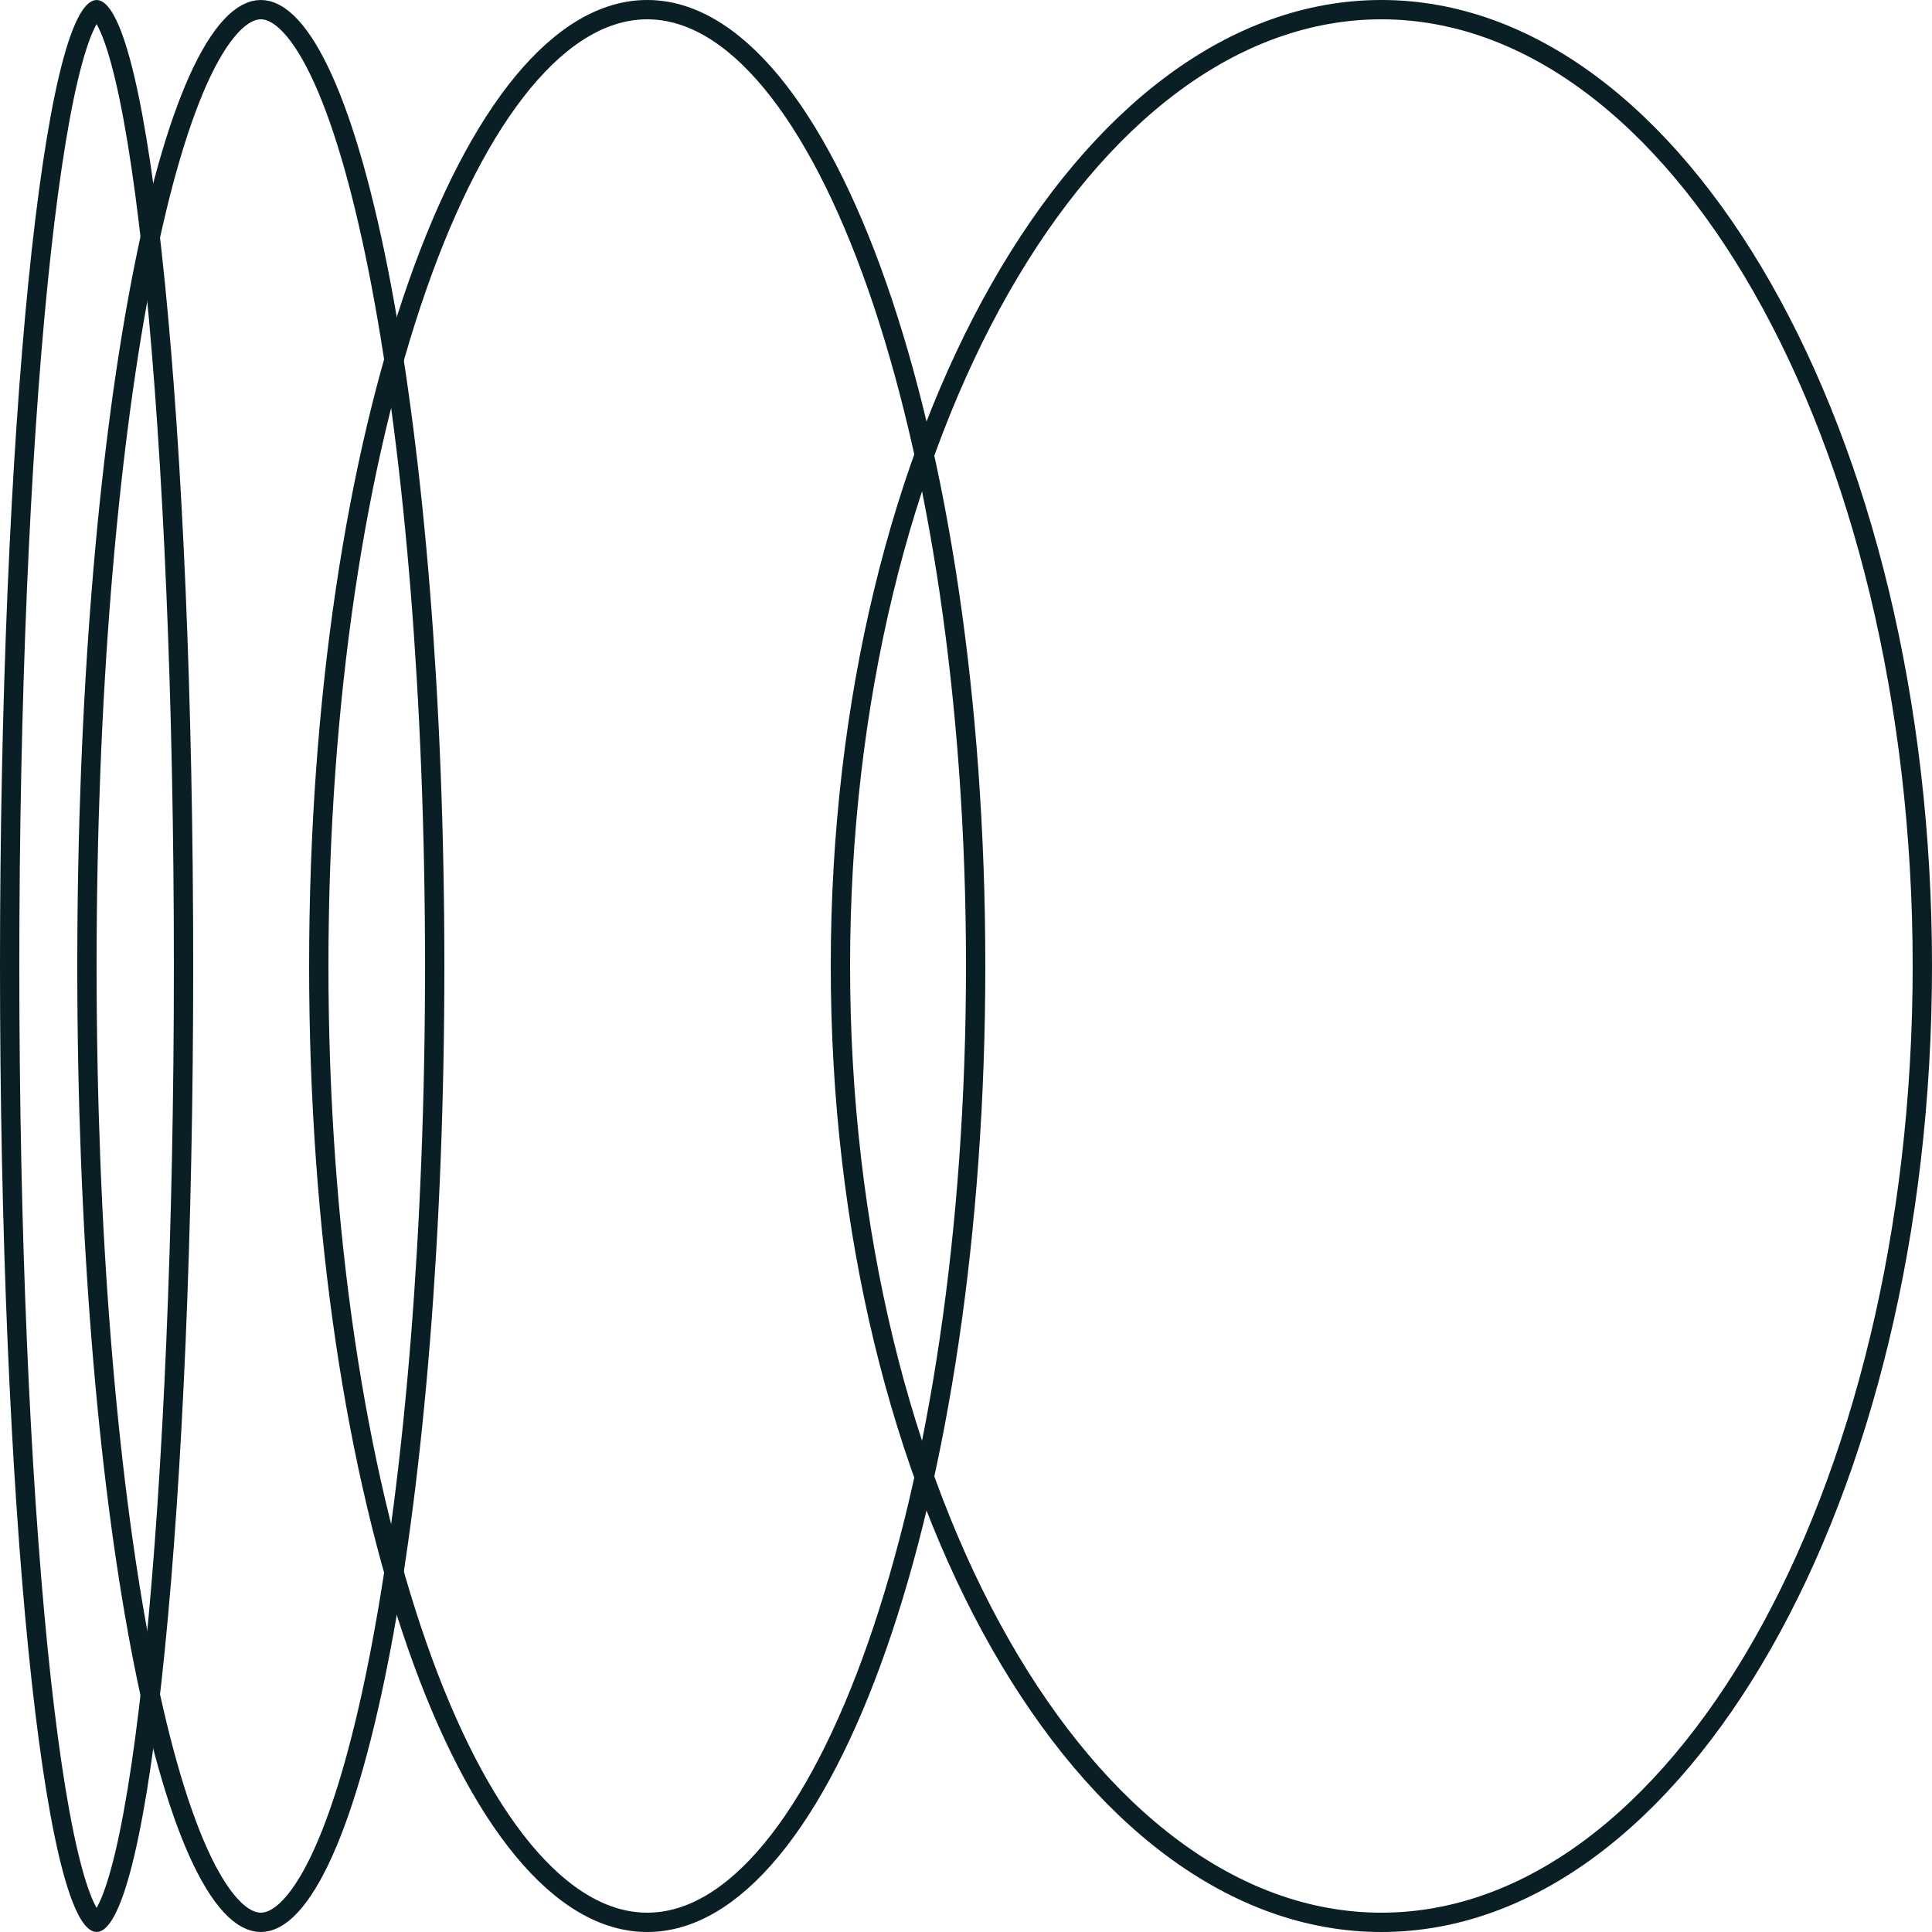
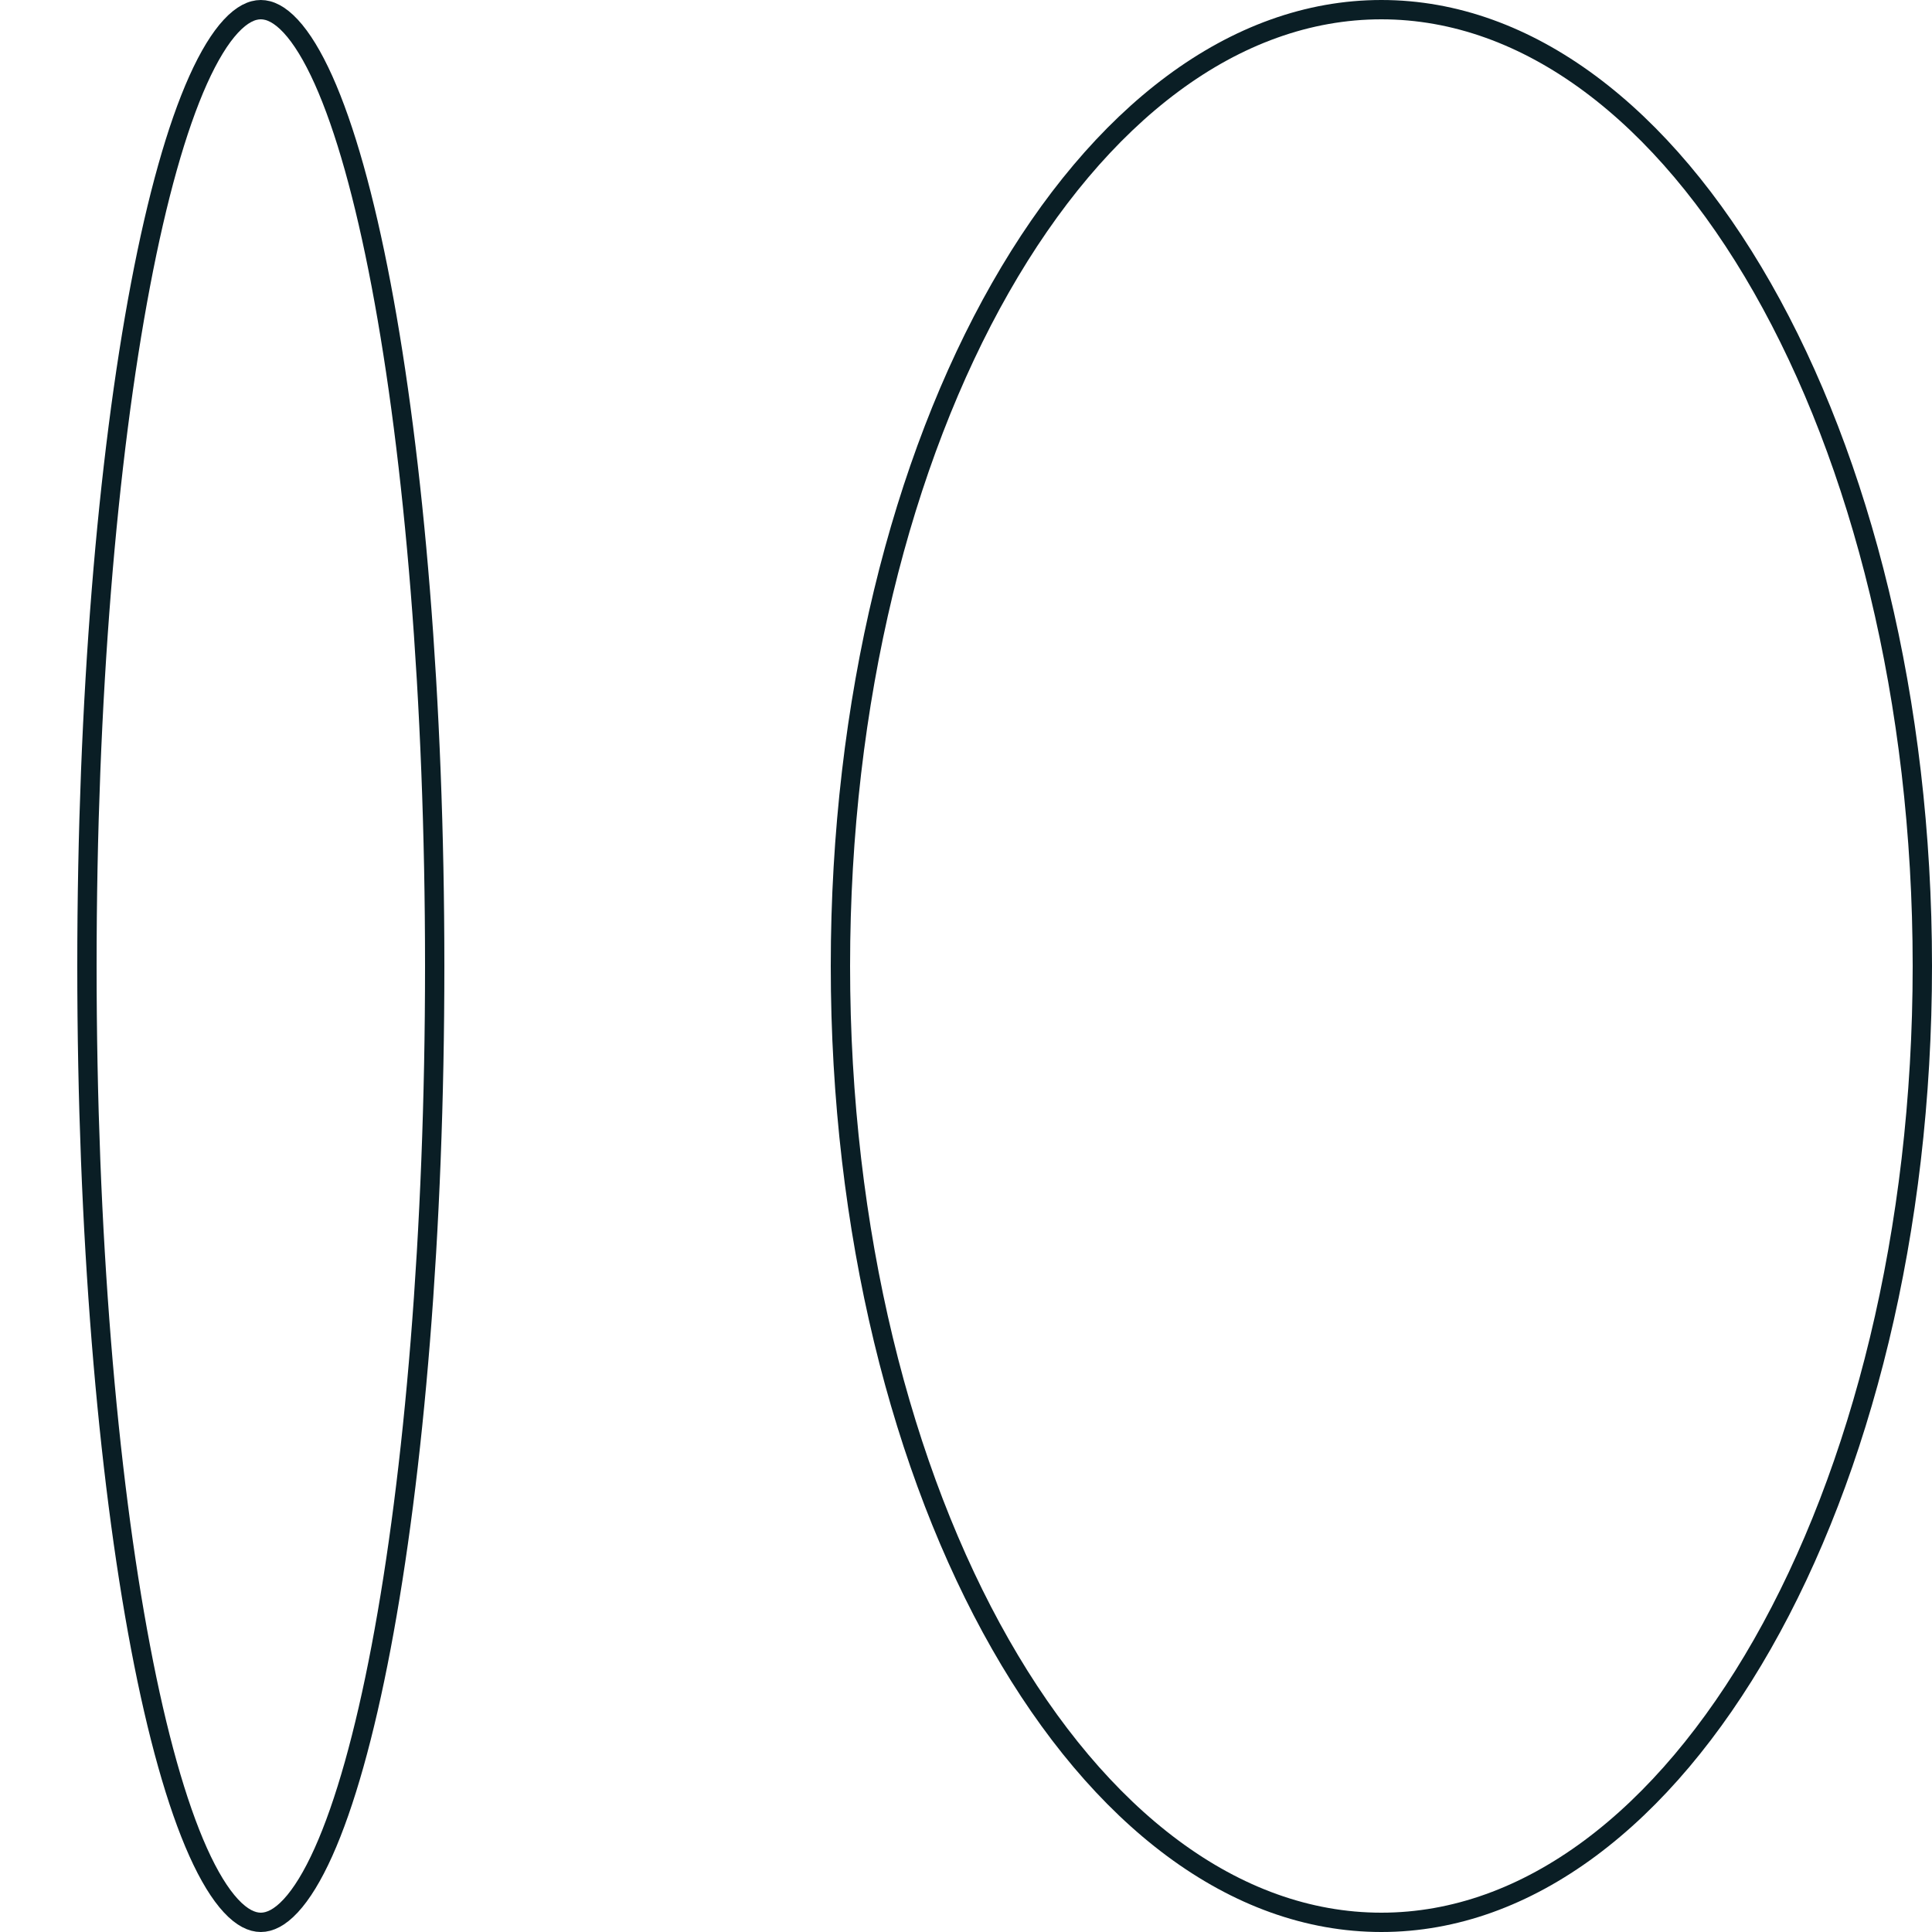
<svg xmlns="http://www.w3.org/2000/svg" width="100" height="100" viewBox="0 0 100 100" fill="none">
-   <path d="M9.5 50C9.5 63.796 8.941 76.279 8.038 85.306C7.586 89.822 7.05 93.458 6.46 95.956C6.163 97.209 5.86 98.149 5.558 98.765C5.407 99.074 5.27 99.275 5.155 99.391C5.099 99.448 5.057 99.476 5.031 99.489C5.019 99.496 5.01 99.498 5.006 99.499C5.002 99.5 5 99.5 5 99.5C5 99.5 4.998 99.5 4.994 99.499C4.99 99.498 4.981 99.496 4.969 99.489C4.943 99.476 4.901 99.448 4.845 99.391C4.73 99.275 4.593 99.074 4.442 98.765C4.14 98.149 3.837 97.209 3.54 95.956C2.95 93.458 2.414 89.822 1.962 85.306C1.059 76.279 0.5 63.796 0.5 50C0.5 36.204 1.059 23.722 1.962 14.695C2.414 10.178 2.95 6.543 3.54 4.045C3.837 2.791 4.14 1.852 4.442 1.236C4.593 0.926 4.73 0.726 4.845 0.609C4.901 0.553 4.943 0.524 4.969 0.511C4.981 0.505 4.99 0.502 4.994 0.501C4.998 0.5 5 0.5 5 0.5C5 0.5 5.002 0.5 5.006 0.501C5.01 0.502 5.019 0.505 5.031 0.511C5.057 0.524 5.099 0.553 5.155 0.609C5.27 0.726 5.407 0.926 5.558 1.236C5.86 1.852 6.163 2.791 6.46 4.045C7.05 6.543 7.586 10.178 8.038 14.695C8.941 23.722 9.5 36.204 9.5 50Z" stroke="#0A1E25" />
  <path d="M22.5 50C22.5 63.786 21.438 76.253 19.726 85.262C18.87 89.771 17.855 93.388 16.742 95.866C16.184 97.107 15.614 98.034 15.048 98.644C14.481 99.255 13.964 99.5 13.5 99.5C13.036 99.5 12.519 99.255 11.952 98.644C11.386 98.034 10.816 97.107 10.258 95.866C9.145 93.388 8.13 89.771 7.274 85.262C5.562 76.253 4.5 63.786 4.5 50C4.5 36.215 5.562 23.747 7.274 14.738C8.13 10.23 9.145 6.612 10.258 4.134C10.816 2.894 11.386 1.966 11.952 1.356C12.519 0.746 13.036 0.5 13.5 0.5C13.964 0.5 14.481 0.746 15.048 1.356C15.614 1.966 16.184 2.894 16.742 4.134C17.855 6.612 18.87 10.23 19.726 14.738C21.438 23.747 22.5 36.215 22.5 50Z" stroke="#0A1E25" />
-   <path d="M50.5 50C50.5 63.767 48.546 76.208 45.402 85.19C43.83 89.684 41.968 93.285 39.927 95.752C37.882 98.223 35.708 99.5 33.5 99.5C31.292 99.5 29.118 98.223 27.073 95.752C25.032 93.285 23.17 89.684 21.598 85.19C18.454 76.208 16.5 63.767 16.5 50C16.5 36.234 18.454 23.792 21.598 14.81C23.17 10.317 25.032 6.716 27.073 4.248C29.118 1.777 31.292 0.5 33.5 0.5C35.708 0.5 37.882 1.777 39.927 4.248C41.968 6.716 43.83 10.317 45.402 14.81C48.546 23.792 50.5 36.234 50.5 50Z" stroke="#0A1E25" />
  <path d="M99.5 50C99.5 63.737 96.325 76.148 91.218 85.108C86.103 94.082 79.113 99.5 71.5 99.5C63.887 99.5 56.897 94.082 51.782 85.108C46.675 76.148 43.5 63.737 43.5 50C43.5 36.264 46.675 23.852 51.782 14.893C56.897 5.918 63.887 0.5 71.5 0.5C79.113 0.5 86.103 5.918 91.218 14.893C96.325 23.852 99.5 36.264 99.5 50Z" stroke="#0A1E25" />
</svg>